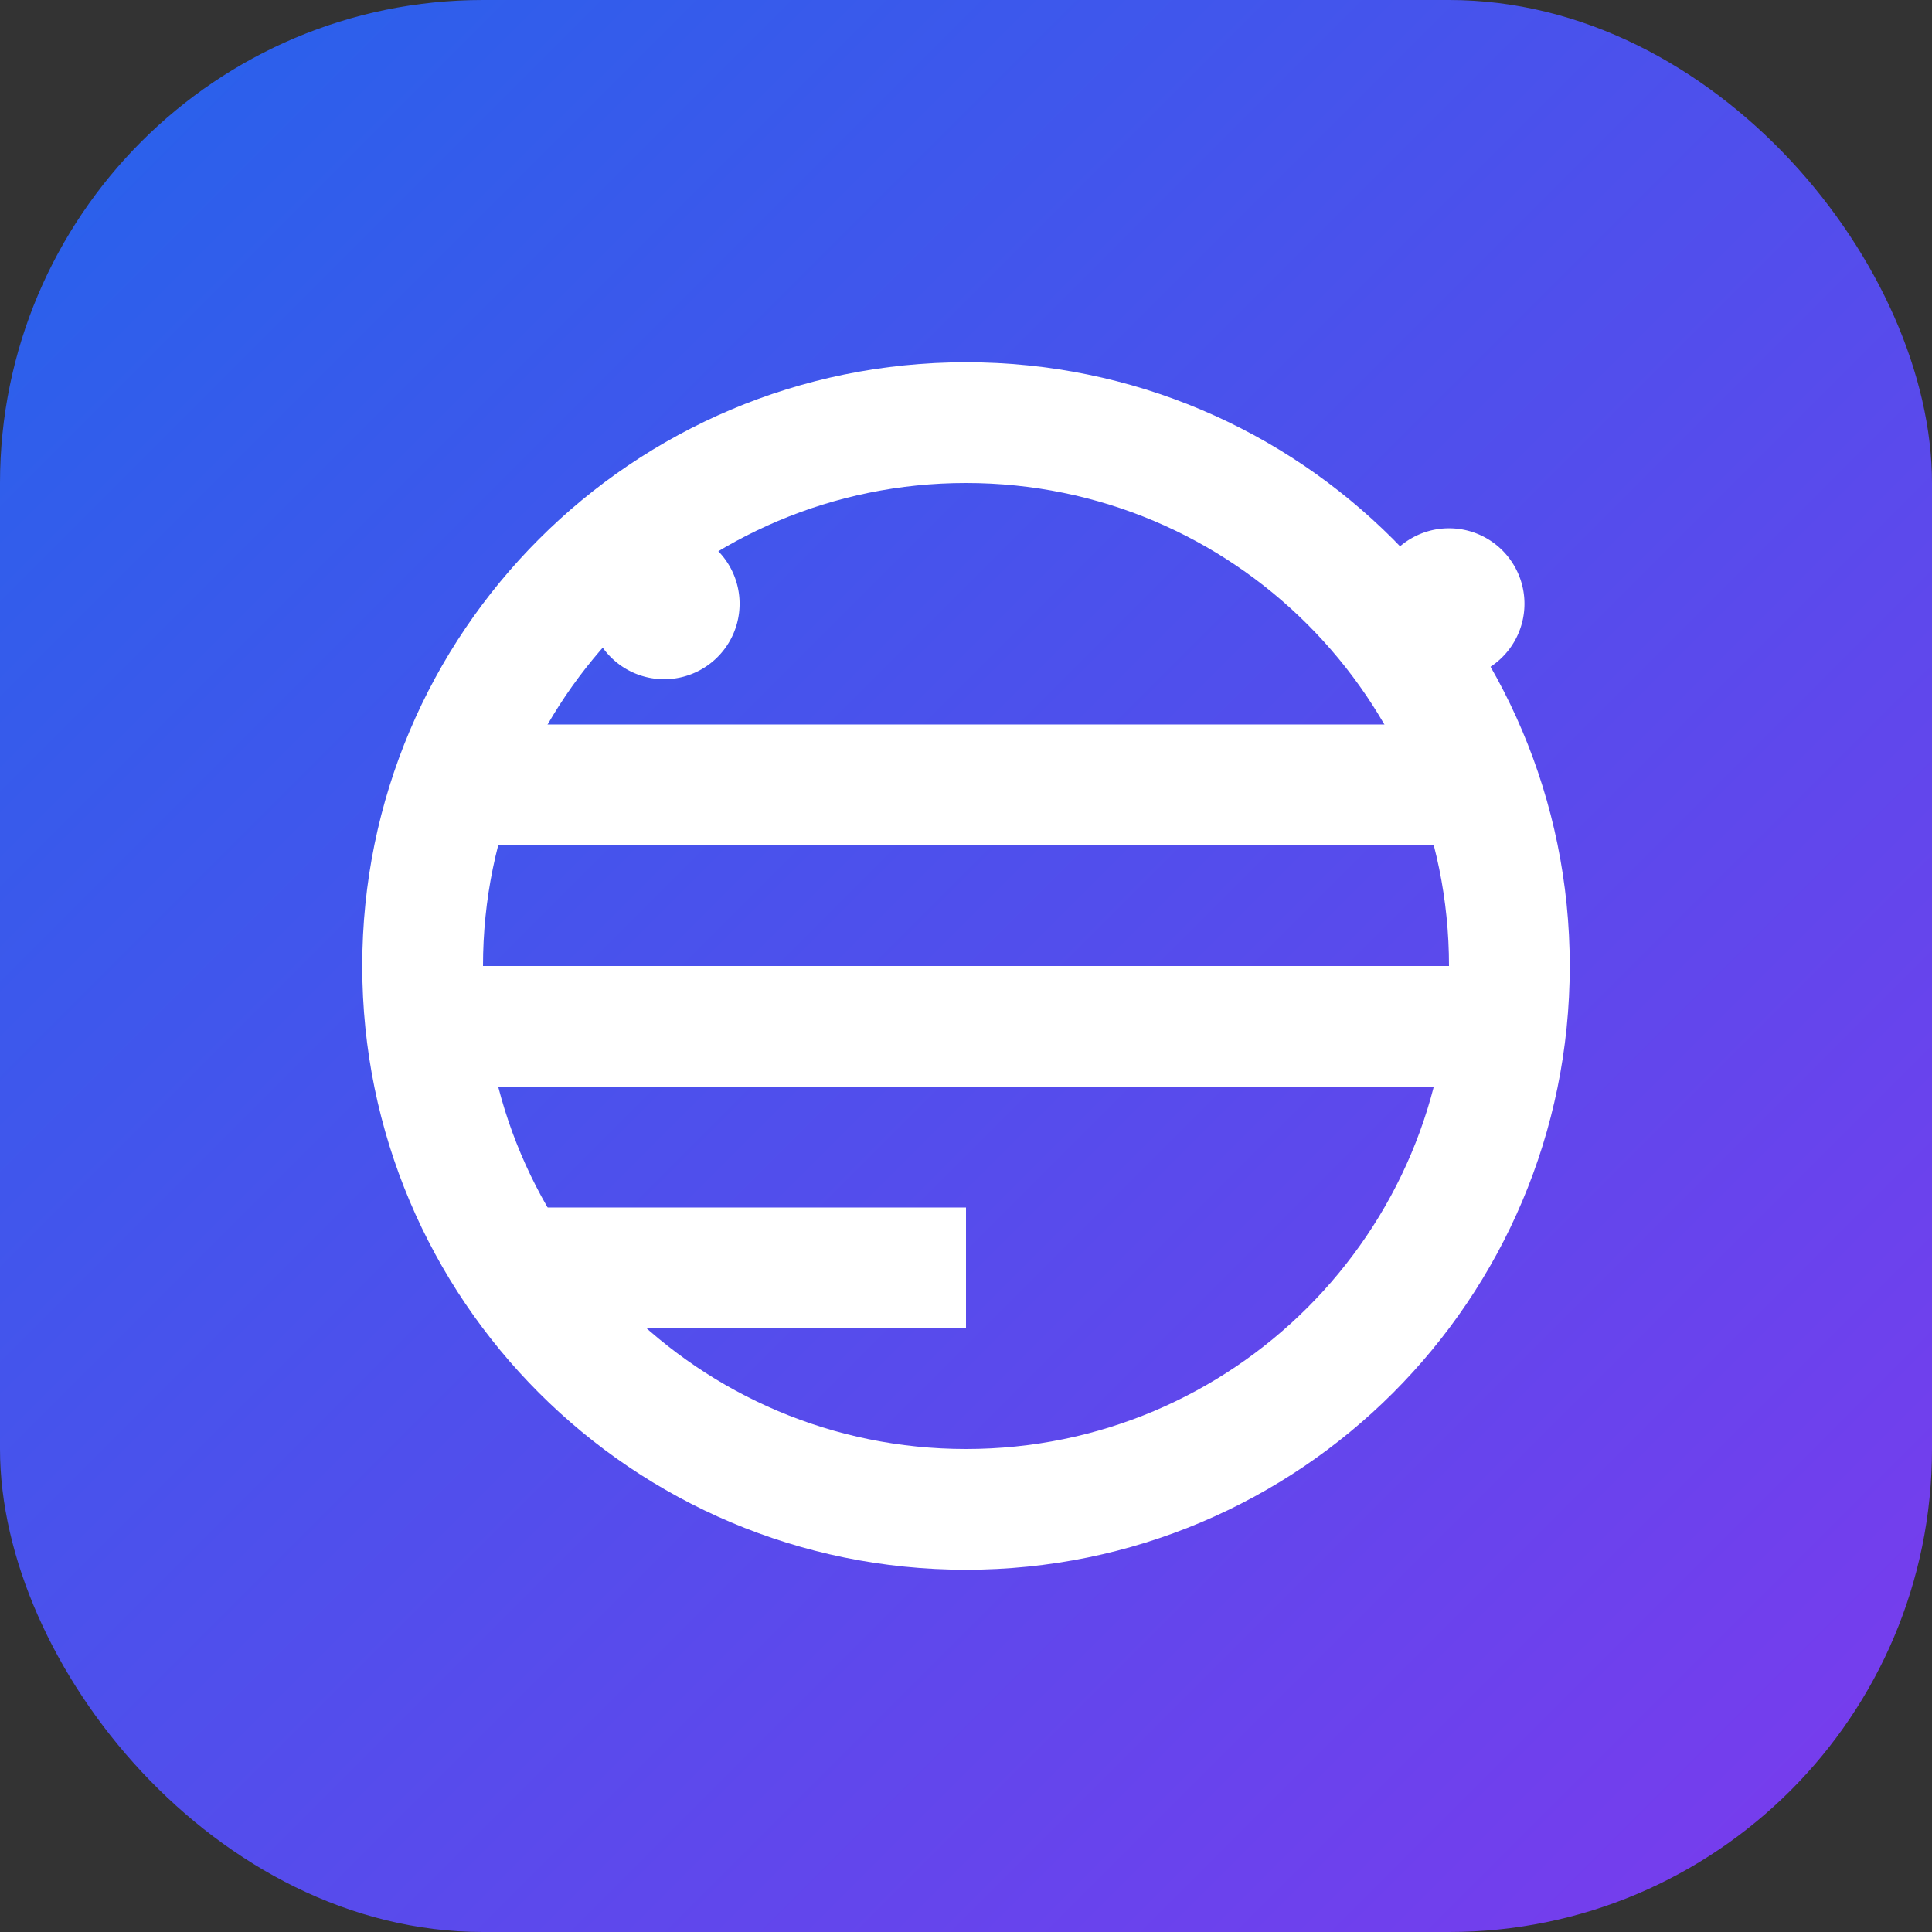
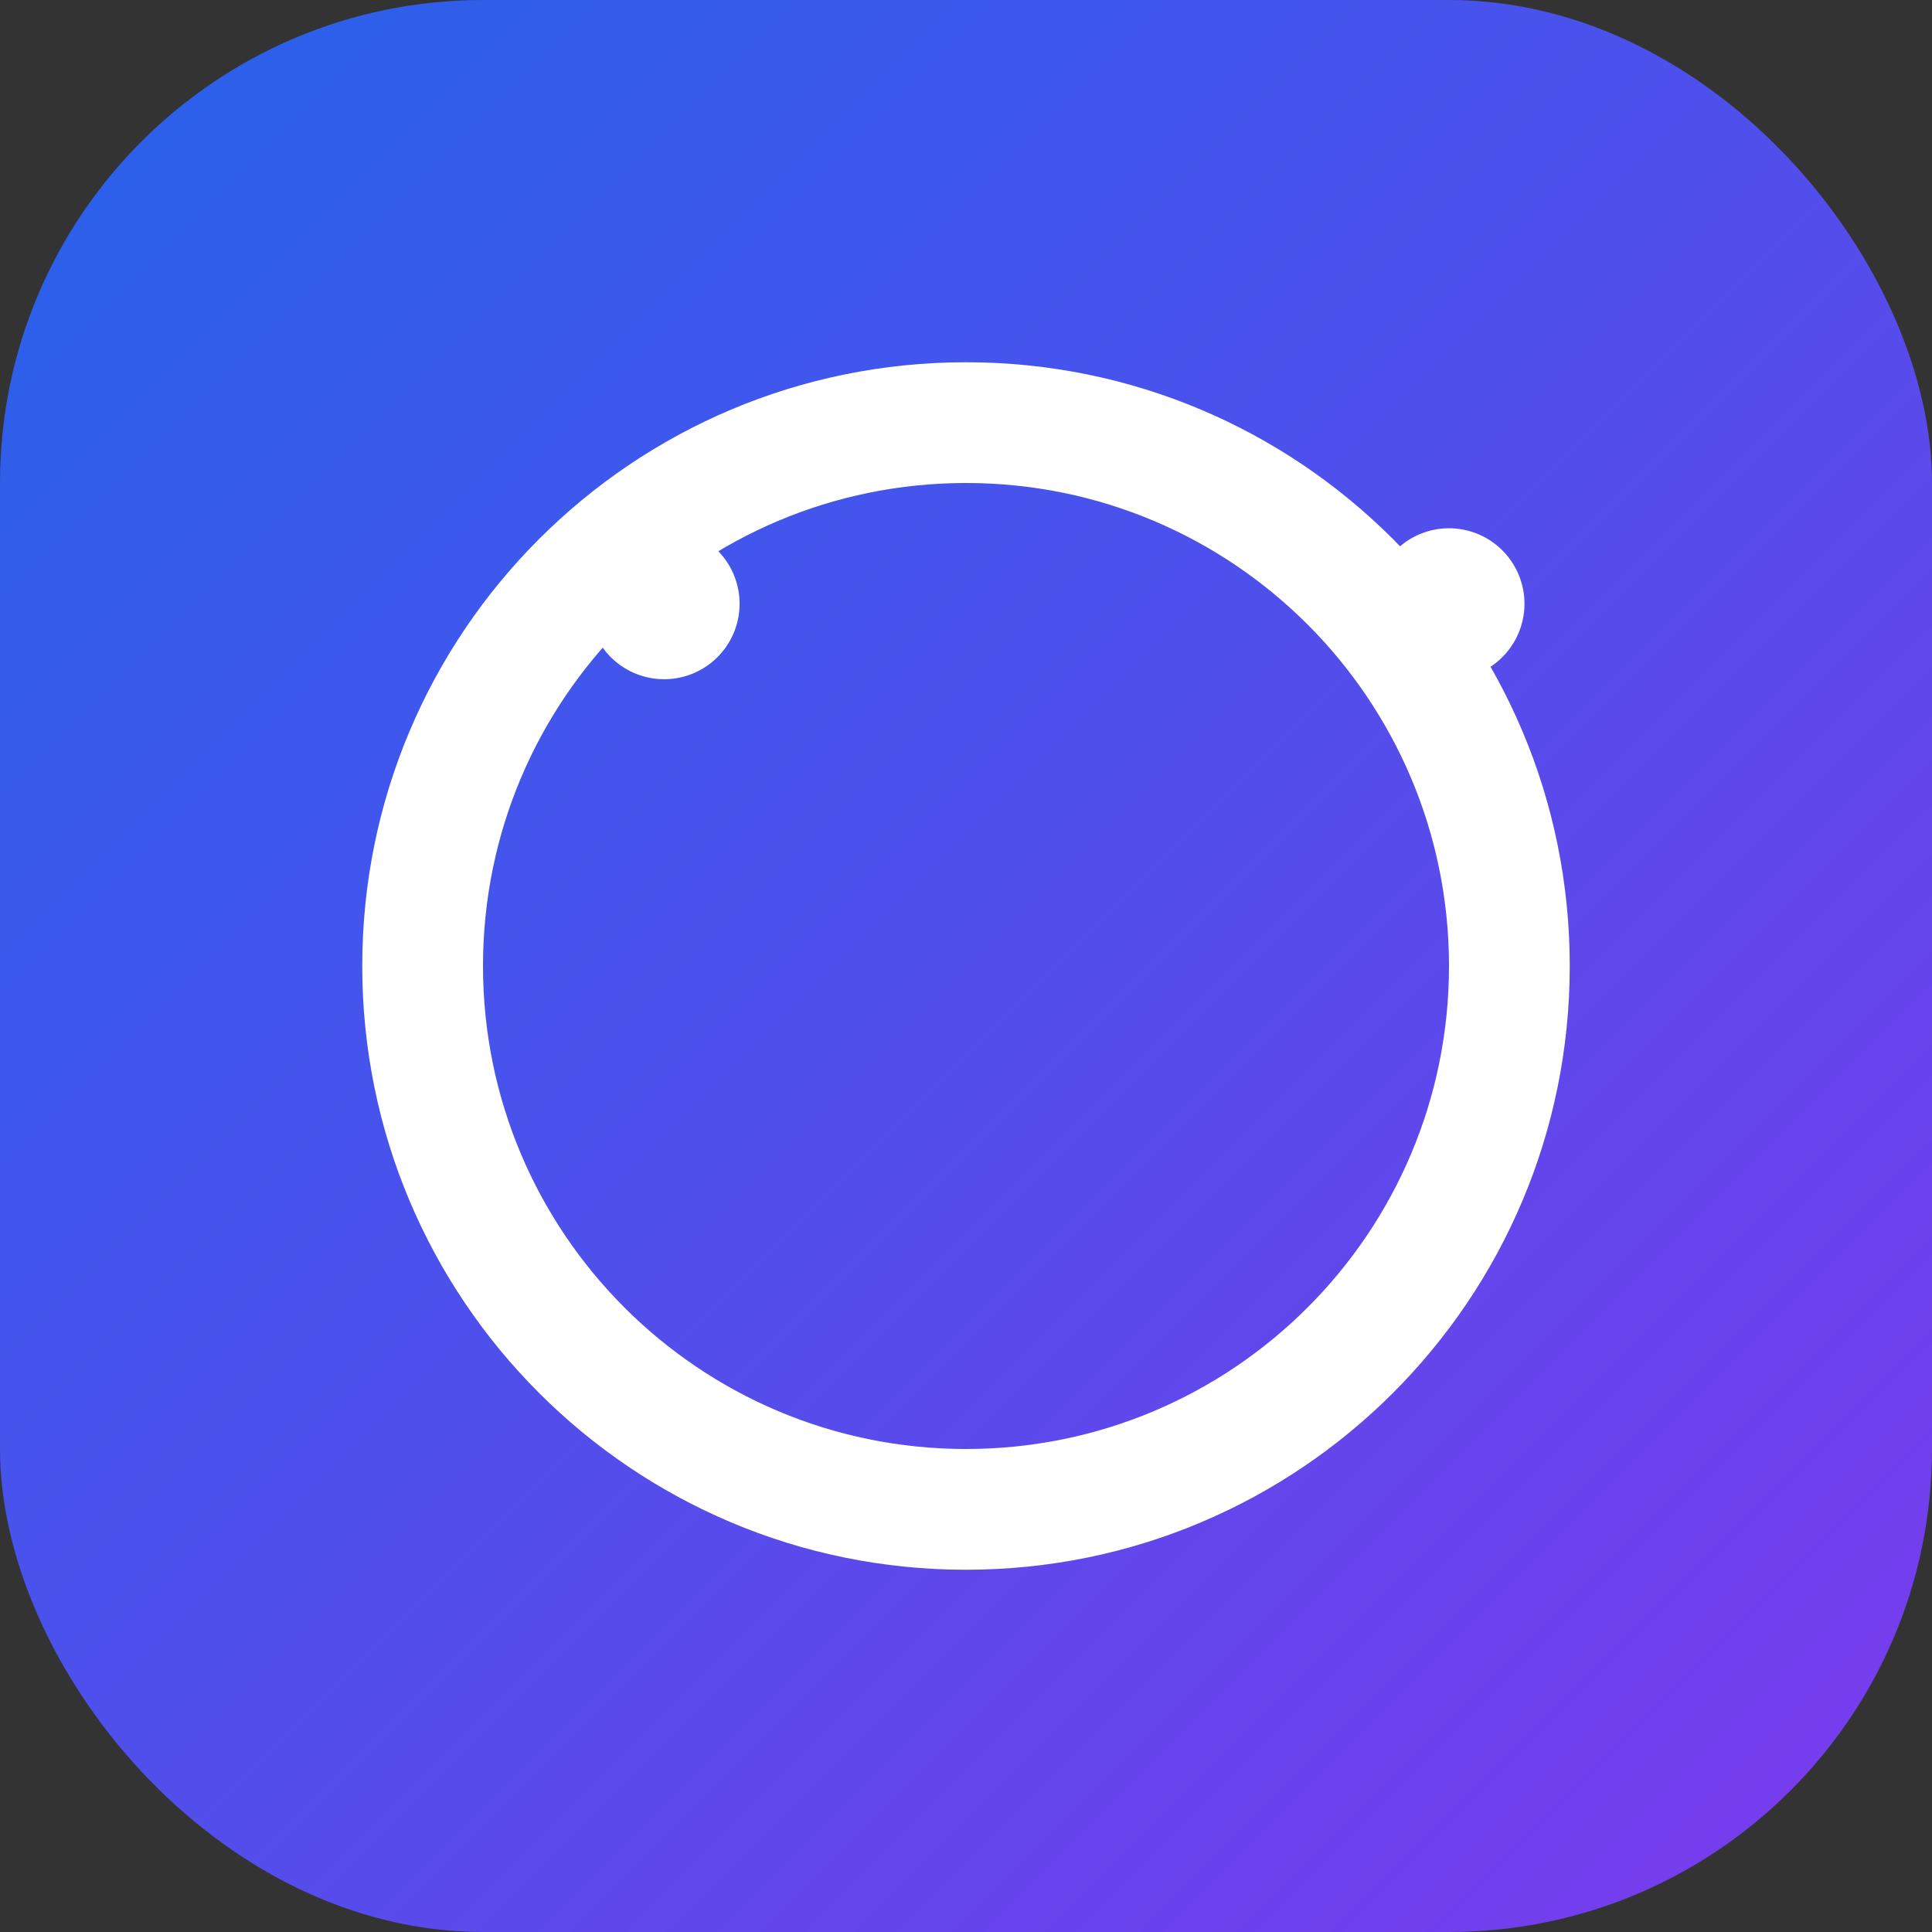
<svg xmlns="http://www.w3.org/2000/svg" width="512" height="512" viewBox="0 0 512 512">
  <rect x="0" y="0" width="512" height="512" fill="#333333" stroke="none" />
  <defs>
    <linearGradient id="gradient" x1="0%" y1="0%" x2="100%" y2="100%">
      <stop offset="0%" stop-color="#2563eb" />
      <stop offset="100%" stop-color="#7c3aed" />
    </linearGradient>
  </defs>
  <rect width="512" height="512" rx="128" fill="url(#gradient)" />
  <g fill="white">
-     <path d="M128 192h256v32H128zM128 256h256v32H128zM128 320h128v32H128z" />
    <path d="M384 140a20 20 0 110 40 20 20 0 010-40zM176 140a20 20 0 110 40 20 20 0 010-40z" />
    <path d="M256 96c88.4 0 160 71.6 160 160s-71.6 160-160 160S96 344.4 96 256 167.6 96 256 96zm0 32c-70.7 0-128 57.3-128 128s57.3 128 128 128 128-57.3 128-128-57.3-128-128-128z" />
  </g>
</svg>